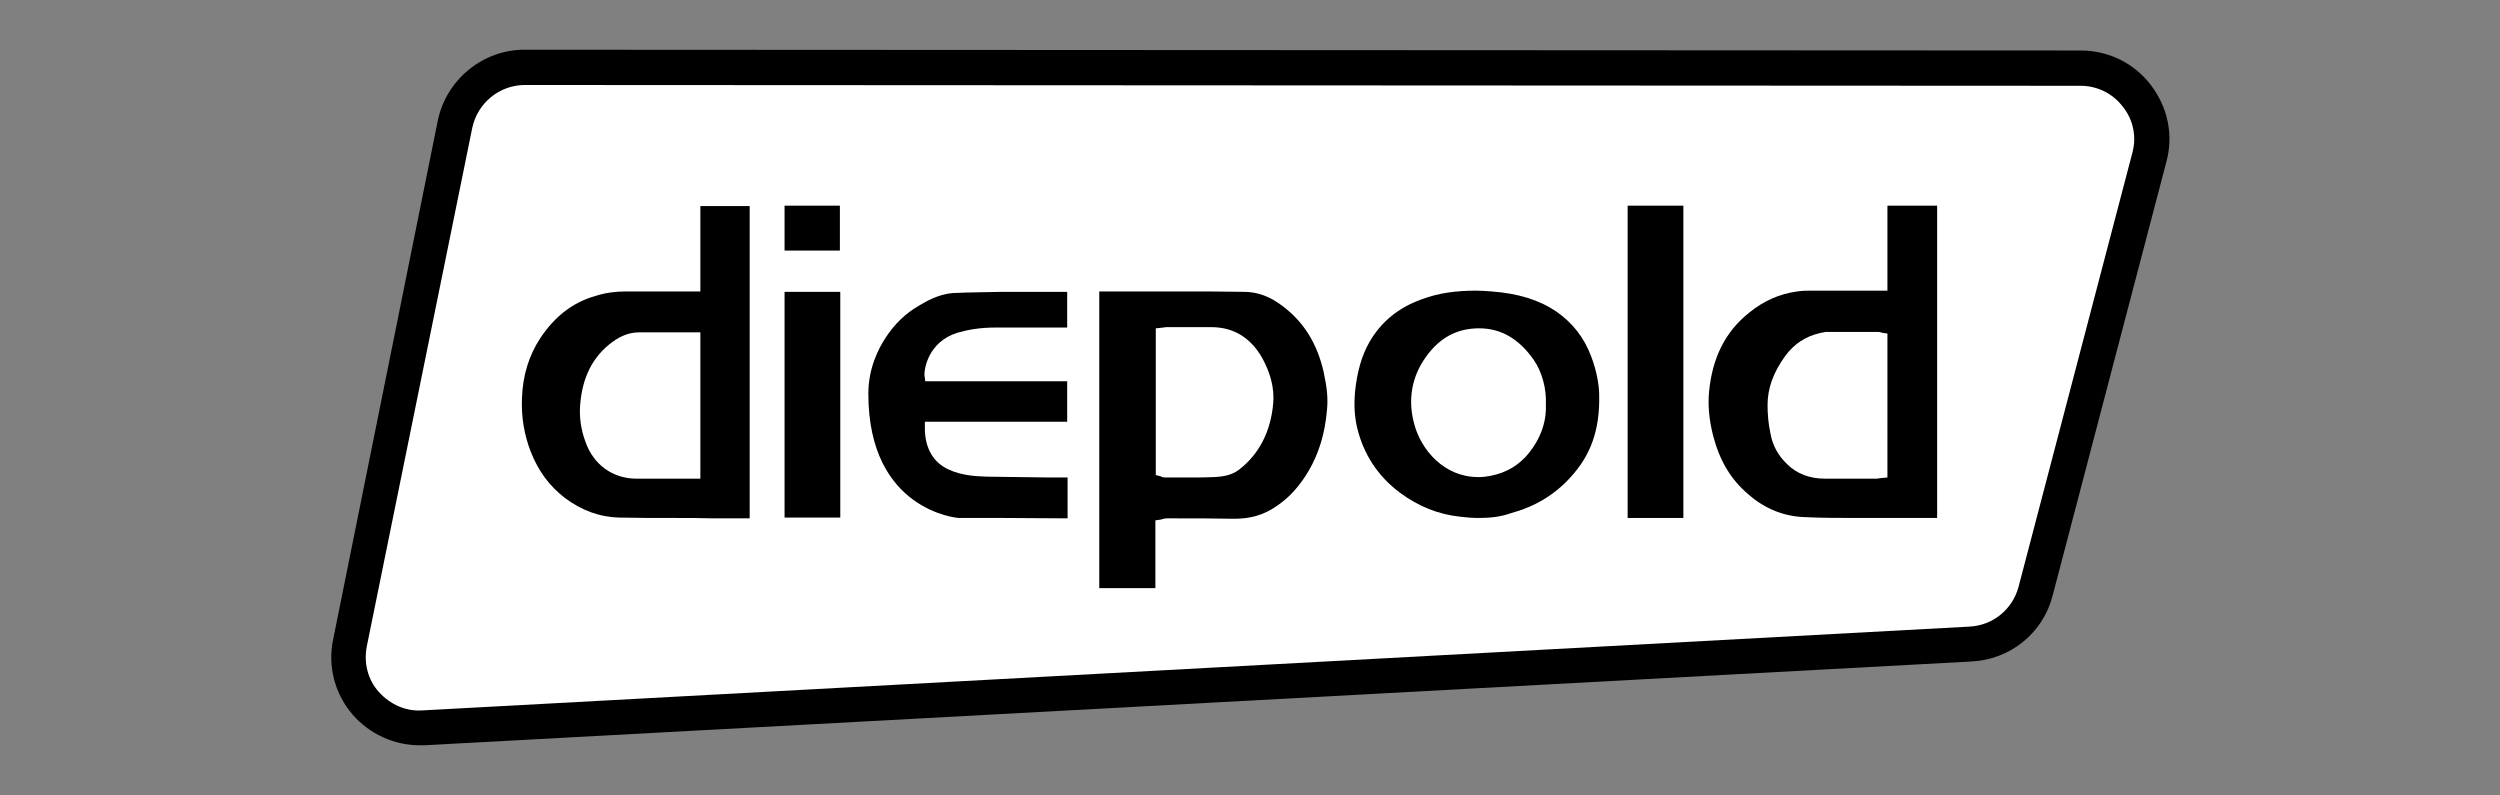
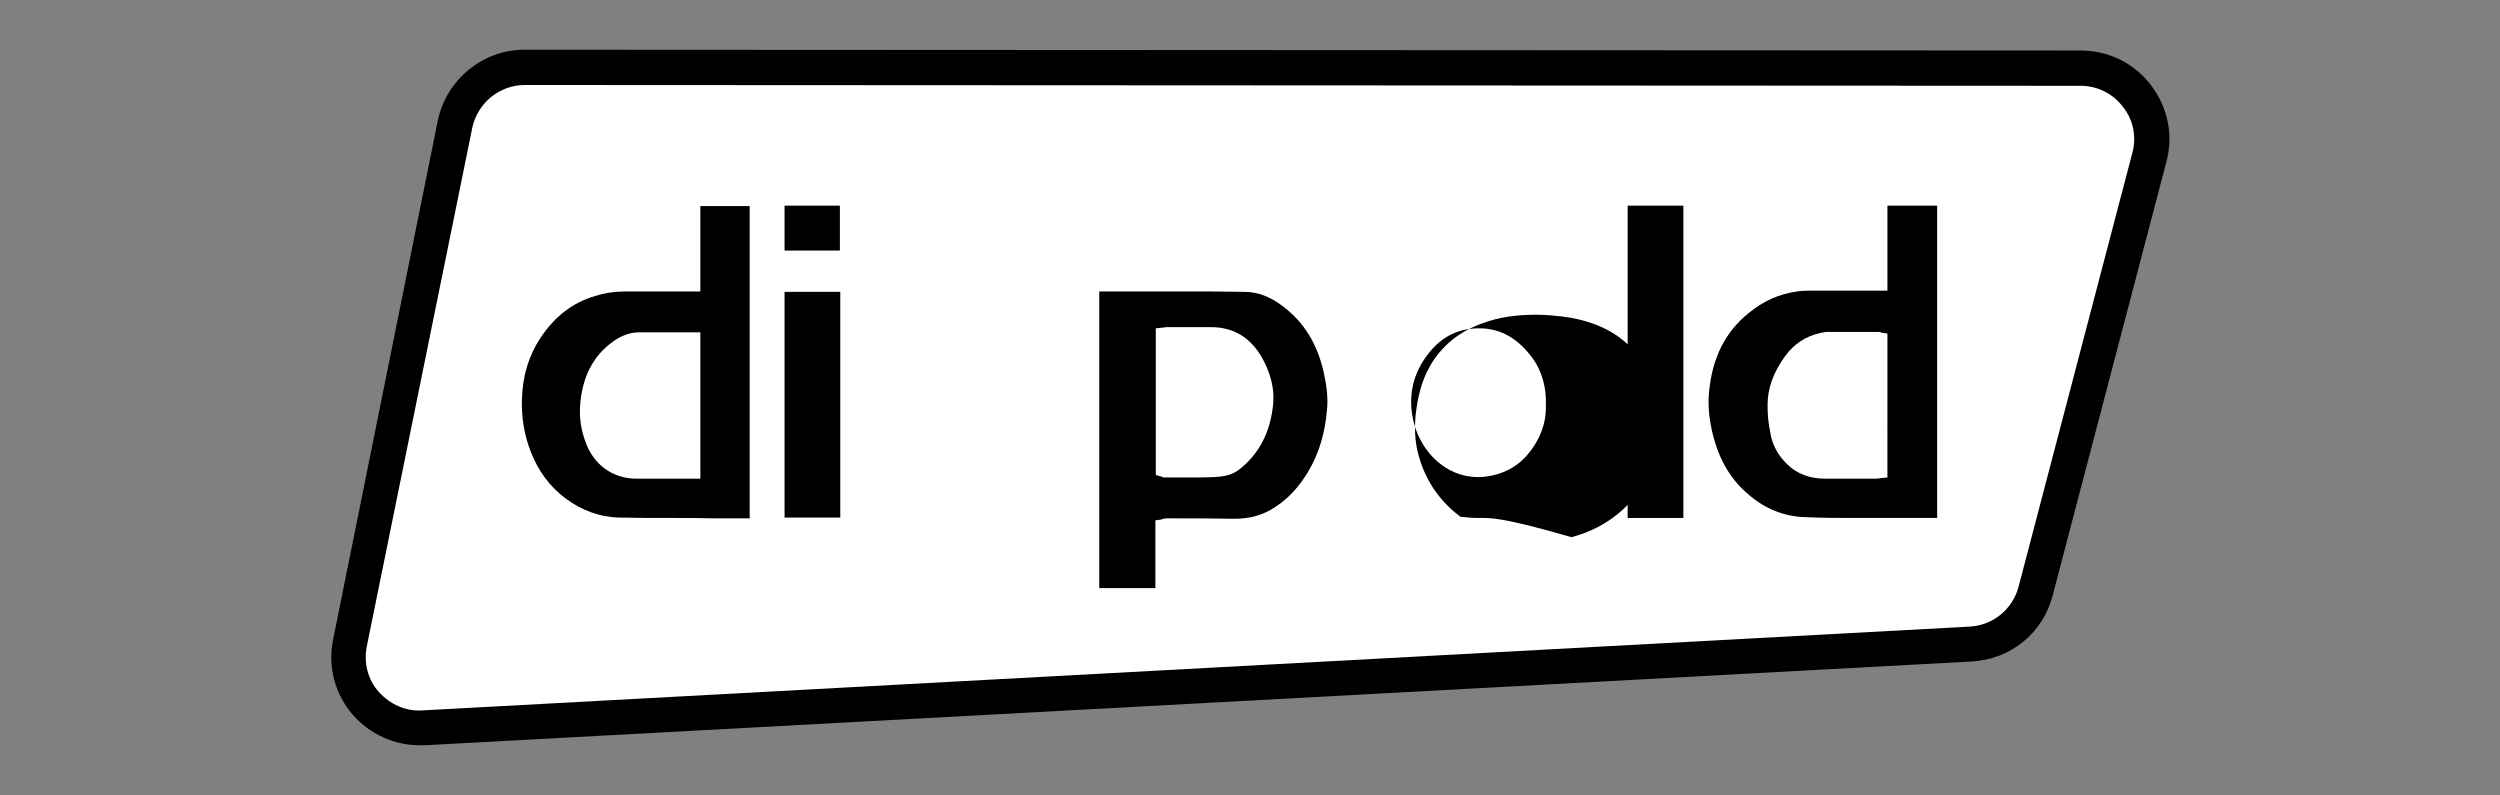
<svg xmlns="http://www.w3.org/2000/svg" version="1.1" id="Ebene_1" x="0px" y="0px" viewBox="0 0 623.6 198.4" style="enable-background:new 0 0 623.6 198.4;" xml:space="preserve">
  <rect x="0" y="0" width="623.6" height="198.4" fill="#808080" stroke="none" />
  <style type="text/css">
	.st0{fill:#FFFFFF;}
	.st1{fill:none;}
</style>
  <path d="M104.7,185.9c-6.4,0-12.5-2.8-16.7-7.6c-4.5-5.2-6.3-12.1-4.9-18.8l26.1-129.4c2.1-10.2,11.2-17.7,21.6-17.7l0,0L519,12.6  c6.9,0,13.3,3.1,17.5,8.6s5.7,12.4,3.9,19.1L512,148.6c-2.4,9.3-10.5,15.9-20.2,16.4l-385.9,20.9  C105.4,185.9,105.1,185.9,104.7,185.9z" />
  <path class="st0" d="M130.9,21.2c-6.3,0-11.8,4.5-13.1,10.7L91.5,161.2c-0.8,4.1,0.2,8.3,3,11.4s6.7,4.9,10.9,4.6l385.9-20.9  c5.8-0.3,10.7-4.3,12.2-9.9l28.4-108.3c1.1-4,0.2-8.3-2.4-11.5c-2.5-3.3-6.4-5.2-10.5-5.2L130.9,21.2L130.9,21.2z" />
  <path d="M463.9,129.2c-5.2,0-9.5,0-13.4-0.2c-5.3-0.1-10.2-2-14.4-5.7c-4.4-3.7-7.2-8.5-8.8-14.7c-1-4-1.3-7.5-1-10.8  c0.8-8.6,4.1-15.1,10-19.8c3.7-3,7.6-4.7,12-5.3c1.3-0.2,2.4-0.2,3.5-0.2c2.4,0,5,0,7.4,0h11.6V51.3h12.4v77.9c-3.2,0-6.4,0-9.6,0  C470.3,129.2,467.1,129.2,463.9,129.2z M455.1,82.9c-0.5,0-0.8,0.1-1.2,0.2c-3.5,0.8-6.4,2.7-8.6,5.7c-2.9,4-4.4,8-4.4,12.2  c0,2.3,0.2,4.7,0.7,7c0.5,3.1,2,5.7,4.2,7.8c2.4,2.4,5.7,3.6,9.4,3.6h5.3h7.3c0.3,0,0.7,0,1-0.1l2-0.2V83.2l-1.4-0.2l-0.2-0.1  c-0.3-0.1-0.5-0.1-0.8-0.1h-6.6H455.1z" />
  <path d="M168.2,129.2c-5.3,0-9.6,0-13.7-0.1c-4.9-0.1-9.5-1.8-13.6-4.9c-3.9-3-6.6-6.7-8.5-11.5c-1.6-4.1-2.4-8.6-2.2-13.4  c0.2-5.6,1.7-10.6,4.6-15c3.6-5.4,8.1-8.9,13.8-10.5c2.5-0.8,5-1.1,7.5-1.1h0.2c2.1,0,4.3,0,6.3,0h12.1V51.4H187v77.9c-3,0-6,0-9,0  C174.7,129.2,171.5,129.2,168.2,129.2z M159.5,82.9c-2.4,0-4.5,0.8-6.6,2.3c-5,3.6-7.7,8.9-8.2,16c-0.2,2.9,0.2,5.9,1.3,8.9  c2,5.8,6.8,9.3,12.8,9.3c1.7,0,3.3,0,5,0h10.9V82.9h-10.2c-1.6,0-3.2,0-4.9,0H159.5z" />
  <path d="M274.2,146.7v-74c3.2,0,6.3,0,9.6,0c3.6,0,7.2,0,10.8,0c5.3,0,10.5,0,15.8,0.1c3.3,0,6.5,1.2,9.6,3.6  c5.3,4,8.6,9.4,10.2,16.5c0.8,3.7,1.1,6.6,0.8,9.4c-0.5,5.8-2,10.8-4.6,15.2c-2.3,3.9-5,6.8-8.2,8.9c-3.1,2.1-6.4,3-10.3,3h-0.2  c-4.8-0.1-9.6-0.1-14.4-0.1H291c-0.4,0-0.8,0.1-1.1,0.2l-0.3,0.1l-1.4,0.2v16.9L274.2,146.7L274.2,146.7z M291.3,81.6  c-0.4,0-0.7,0-1.1,0.1l-1.9,0.2v36.6l1.2,0.3l0.2,0.1c0.2,0.1,0.5,0.2,0.8,0.2c0,0,5.7,0,6.8,0c1.8,0,3.7,0,5.6-0.1  c1.8-0.1,4.1-0.3,6.1-1.8c5.1-3.9,8-9.6,8.6-16.7c0.3-3.7-0.7-7.5-2.8-11.3c-2.9-5-7.1-7.6-12.7-7.6h-0.4c-1.3,0-2.6,0-3.9,0h-6.1  h-0.5V81.6z" />
-   <path d="M368.9,129.2c-1.5,0-3-0.1-4.6-0.3c-5.6-0.6-10.5-2.6-15.1-6c-5.5-4.1-9.1-9.6-10.7-16.3c-0.6-2.6-0.8-5.5-0.5-8.9  c0.5-4.8,1.6-8.9,3.6-12.4c2.9-5,7.2-8.6,13.2-10.7c4-1.5,8.4-2.1,13.4-2.1c1.2,0,2.5,0.1,3.9,0.2c6.6,0.5,11.8,2.1,16.1,5  c4,2.8,6.9,6.4,8.7,11.2c1.4,3.6,2,7.4,2,9.6c0.2,8.7-2.1,15.1-7.2,20.6c-4,4.4-8.9,7.3-14.8,8.9  C374.4,128.9,371.8,129.2,368.9,129.2z M369,81.9c-0.6,0-1.3,0-2,0.1c-4.6,0.5-8.3,2.8-11.3,7c-3.6,5-4.6,10.8-2.9,16.9  c1.7,6.3,7.4,13.1,15.9,13.1l0,0c0.5,0,1.1,0,1.8-0.1c4-0.5,7.4-2.1,10.1-5c3.4-3.8,5.2-8.3,5-13c0.2-4-1-8.2-3-11.1  C378.9,84.5,374.4,81.9,369,81.9z" />
-   <path d="M250.2,129.2c-3.7,0-7.5,0-11.1,0c-0.2,0-22.5-1.8-22.5-31c0-6.2,2.4-11.1,4.4-14.1c2.1-3.2,4.8-5.9,8.3-7.9  c3.1-1.9,5.8-2.9,8.4-3.1c4.1-0.2,8.3-0.2,12.2-0.3h2.2c2.4,0,4.7,0,7.1,0h7v8.9h-10.1c-2.6,0-5.1,0-7.7,0c-3.8,0-6.8,0.5-9.6,1.3  c-7.3,2.3-8.3,9.1-8.2,10.6l0.2,1.5h35.4v10.1h-35.5v1.7c0,4.8,2.1,8.5,5.9,10.2c3.2,1.5,6.6,1.7,9.6,1.8c5.1,0.1,10.2,0.1,15.3,0.2  h4.8v10.2L250.2,129.2z" />
+   <path d="M368.9,129.2c-1.5,0-3-0.1-4.6-0.3c-5.5-4.1-9.1-9.6-10.7-16.3c-0.6-2.6-0.8-5.5-0.5-8.9  c0.5-4.8,1.6-8.9,3.6-12.4c2.9-5,7.2-8.6,13.2-10.7c4-1.5,8.4-2.1,13.4-2.1c1.2,0,2.5,0.1,3.9,0.2c6.6,0.5,11.8,2.1,16.1,5  c4,2.8,6.9,6.4,8.7,11.2c1.4,3.6,2,7.4,2,9.6c0.2,8.7-2.1,15.1-7.2,20.6c-4,4.4-8.9,7.3-14.8,8.9  C374.4,128.9,371.8,129.2,368.9,129.2z M369,81.9c-0.6,0-1.3,0-2,0.1c-4.6,0.5-8.3,2.8-11.3,7c-3.6,5-4.6,10.8-2.9,16.9  c1.7,6.3,7.4,13.1,15.9,13.1l0,0c0.5,0,1.1,0,1.8-0.1c4-0.5,7.4-2.1,10.1-5c3.4-3.8,5.2-8.3,5-13c0.2-4-1-8.2-3-11.1  C378.9,84.5,374.4,81.9,369,81.9z" />
  <rect x="406" y="51.3" width="13.9" height="77.9" />
  <g>
    <rect x="195.7" y="72.8" width="13.9" height="56.3" />
    <rect x="195.7" y="51.3" width="13.8" height="11.2" />
  </g>
  <rect class="st1" width="623.6" height="198.4" />
</svg>